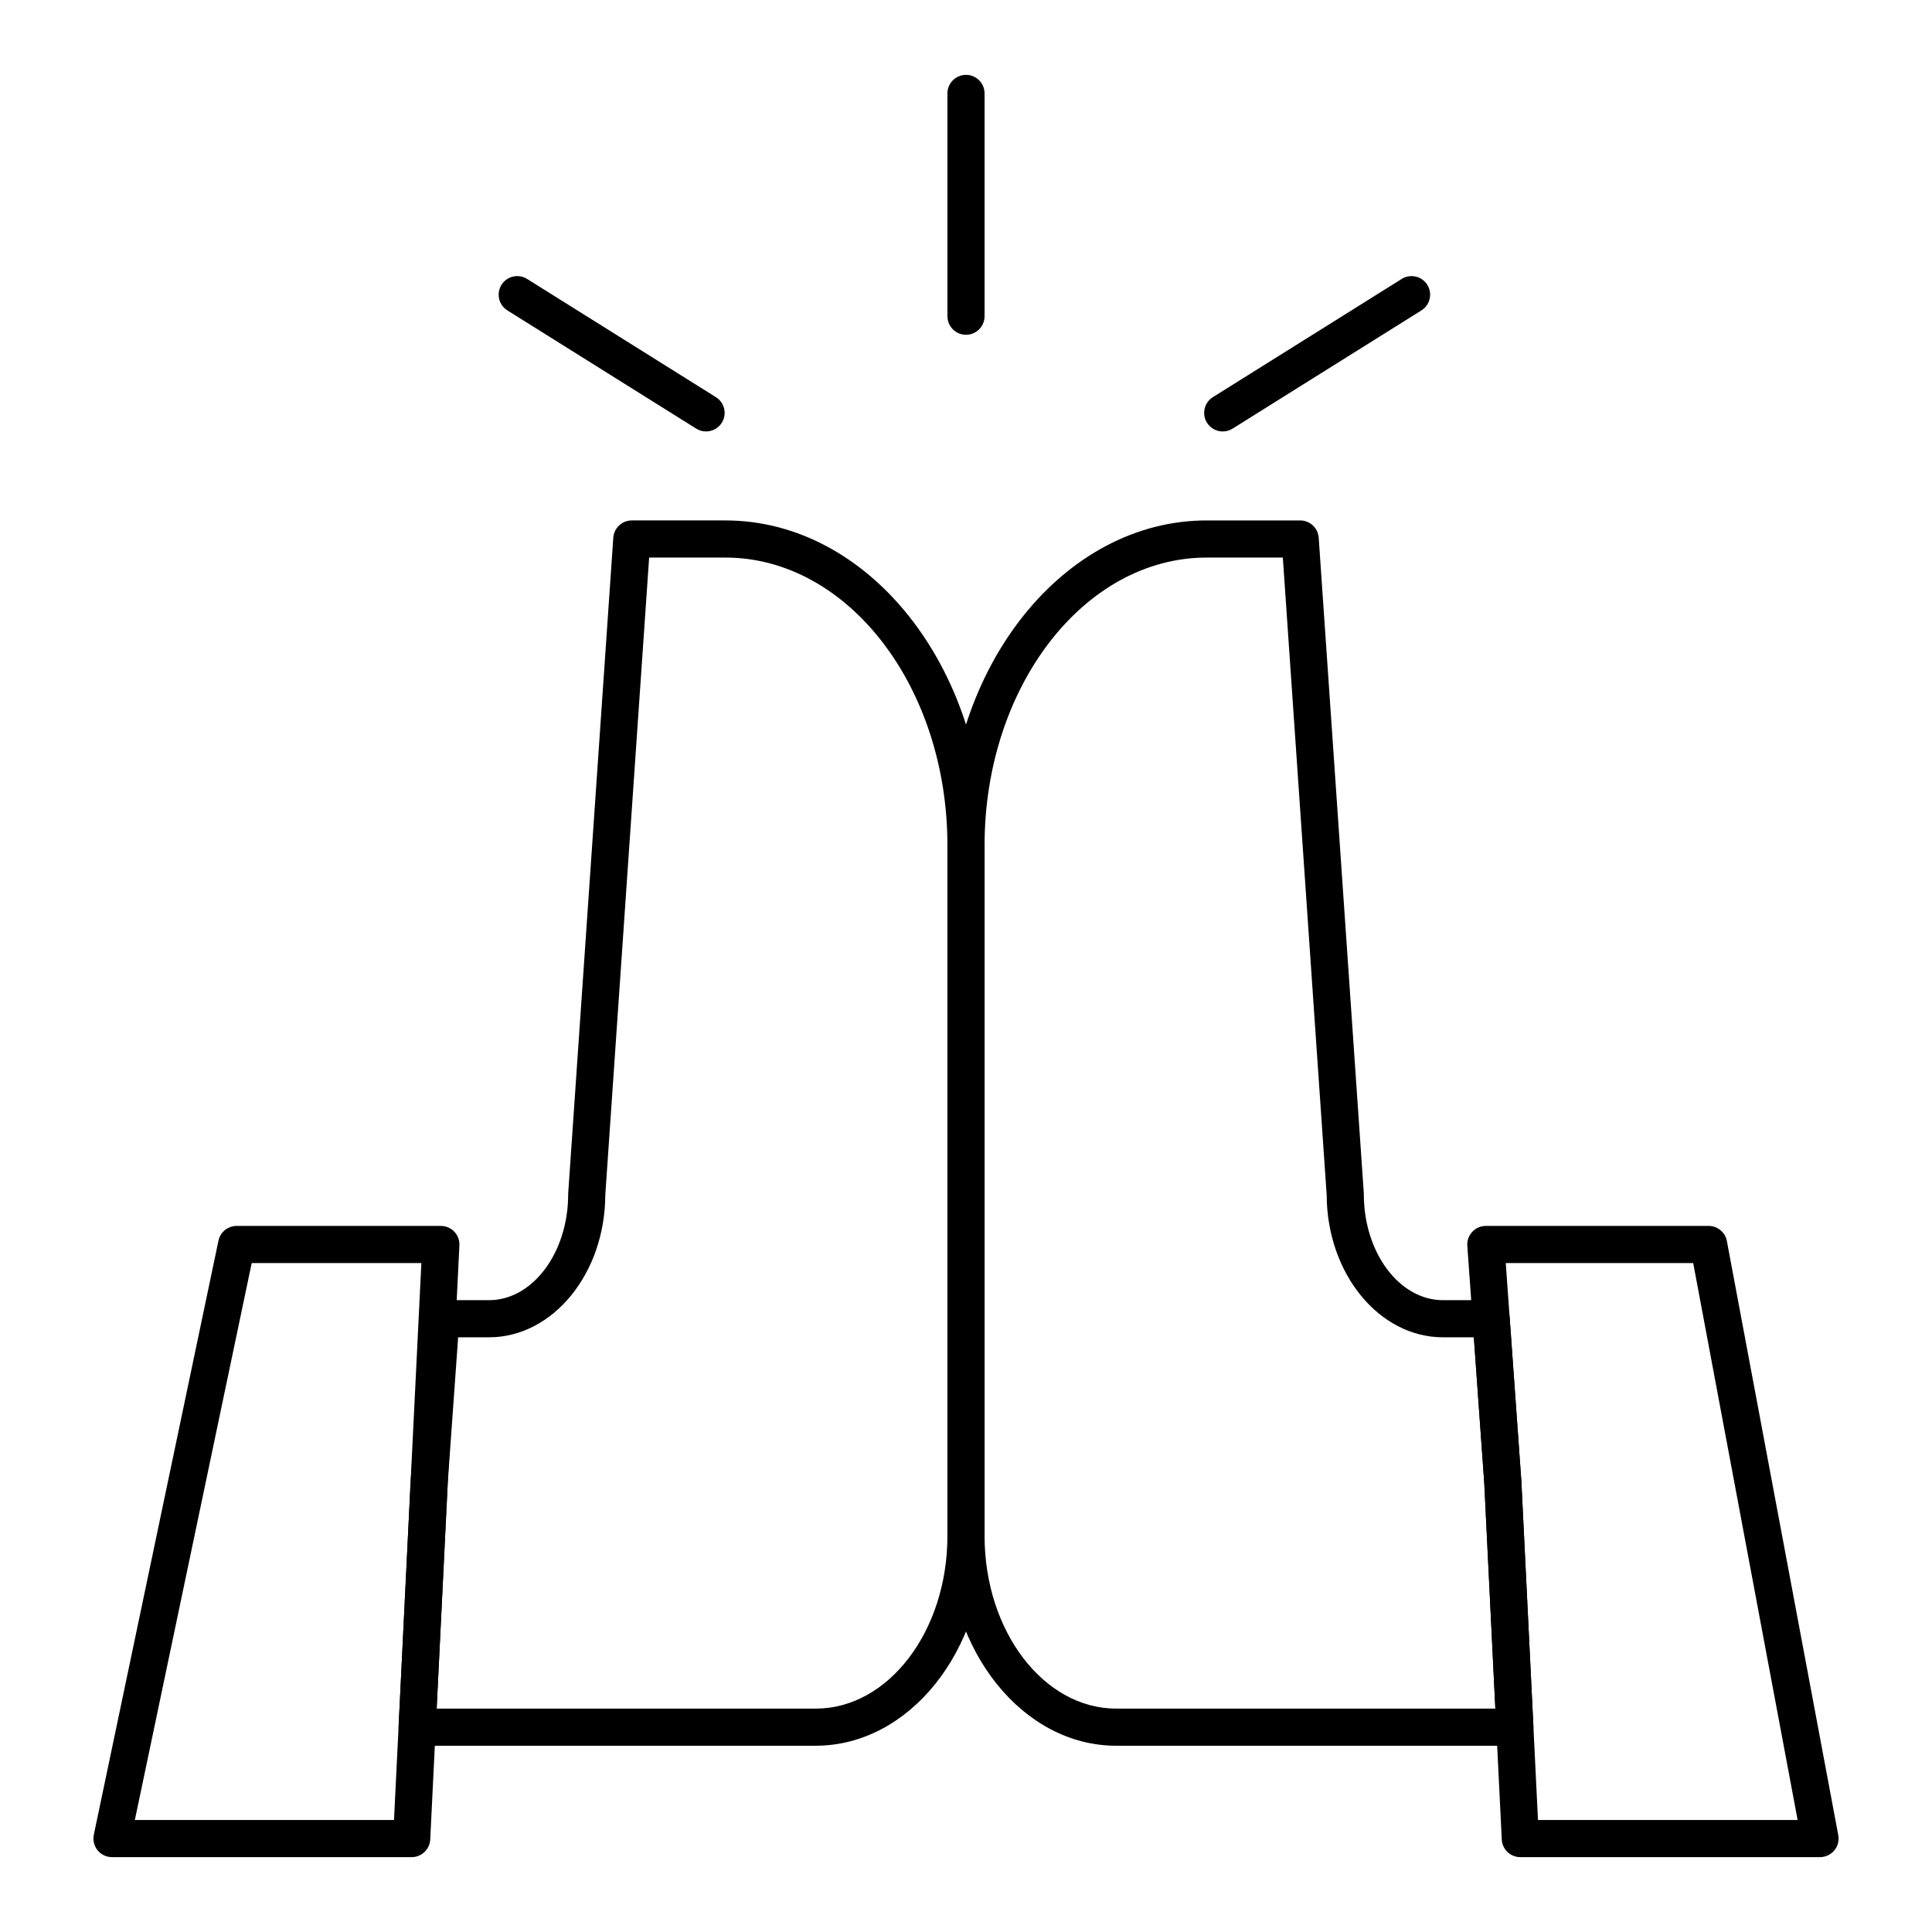
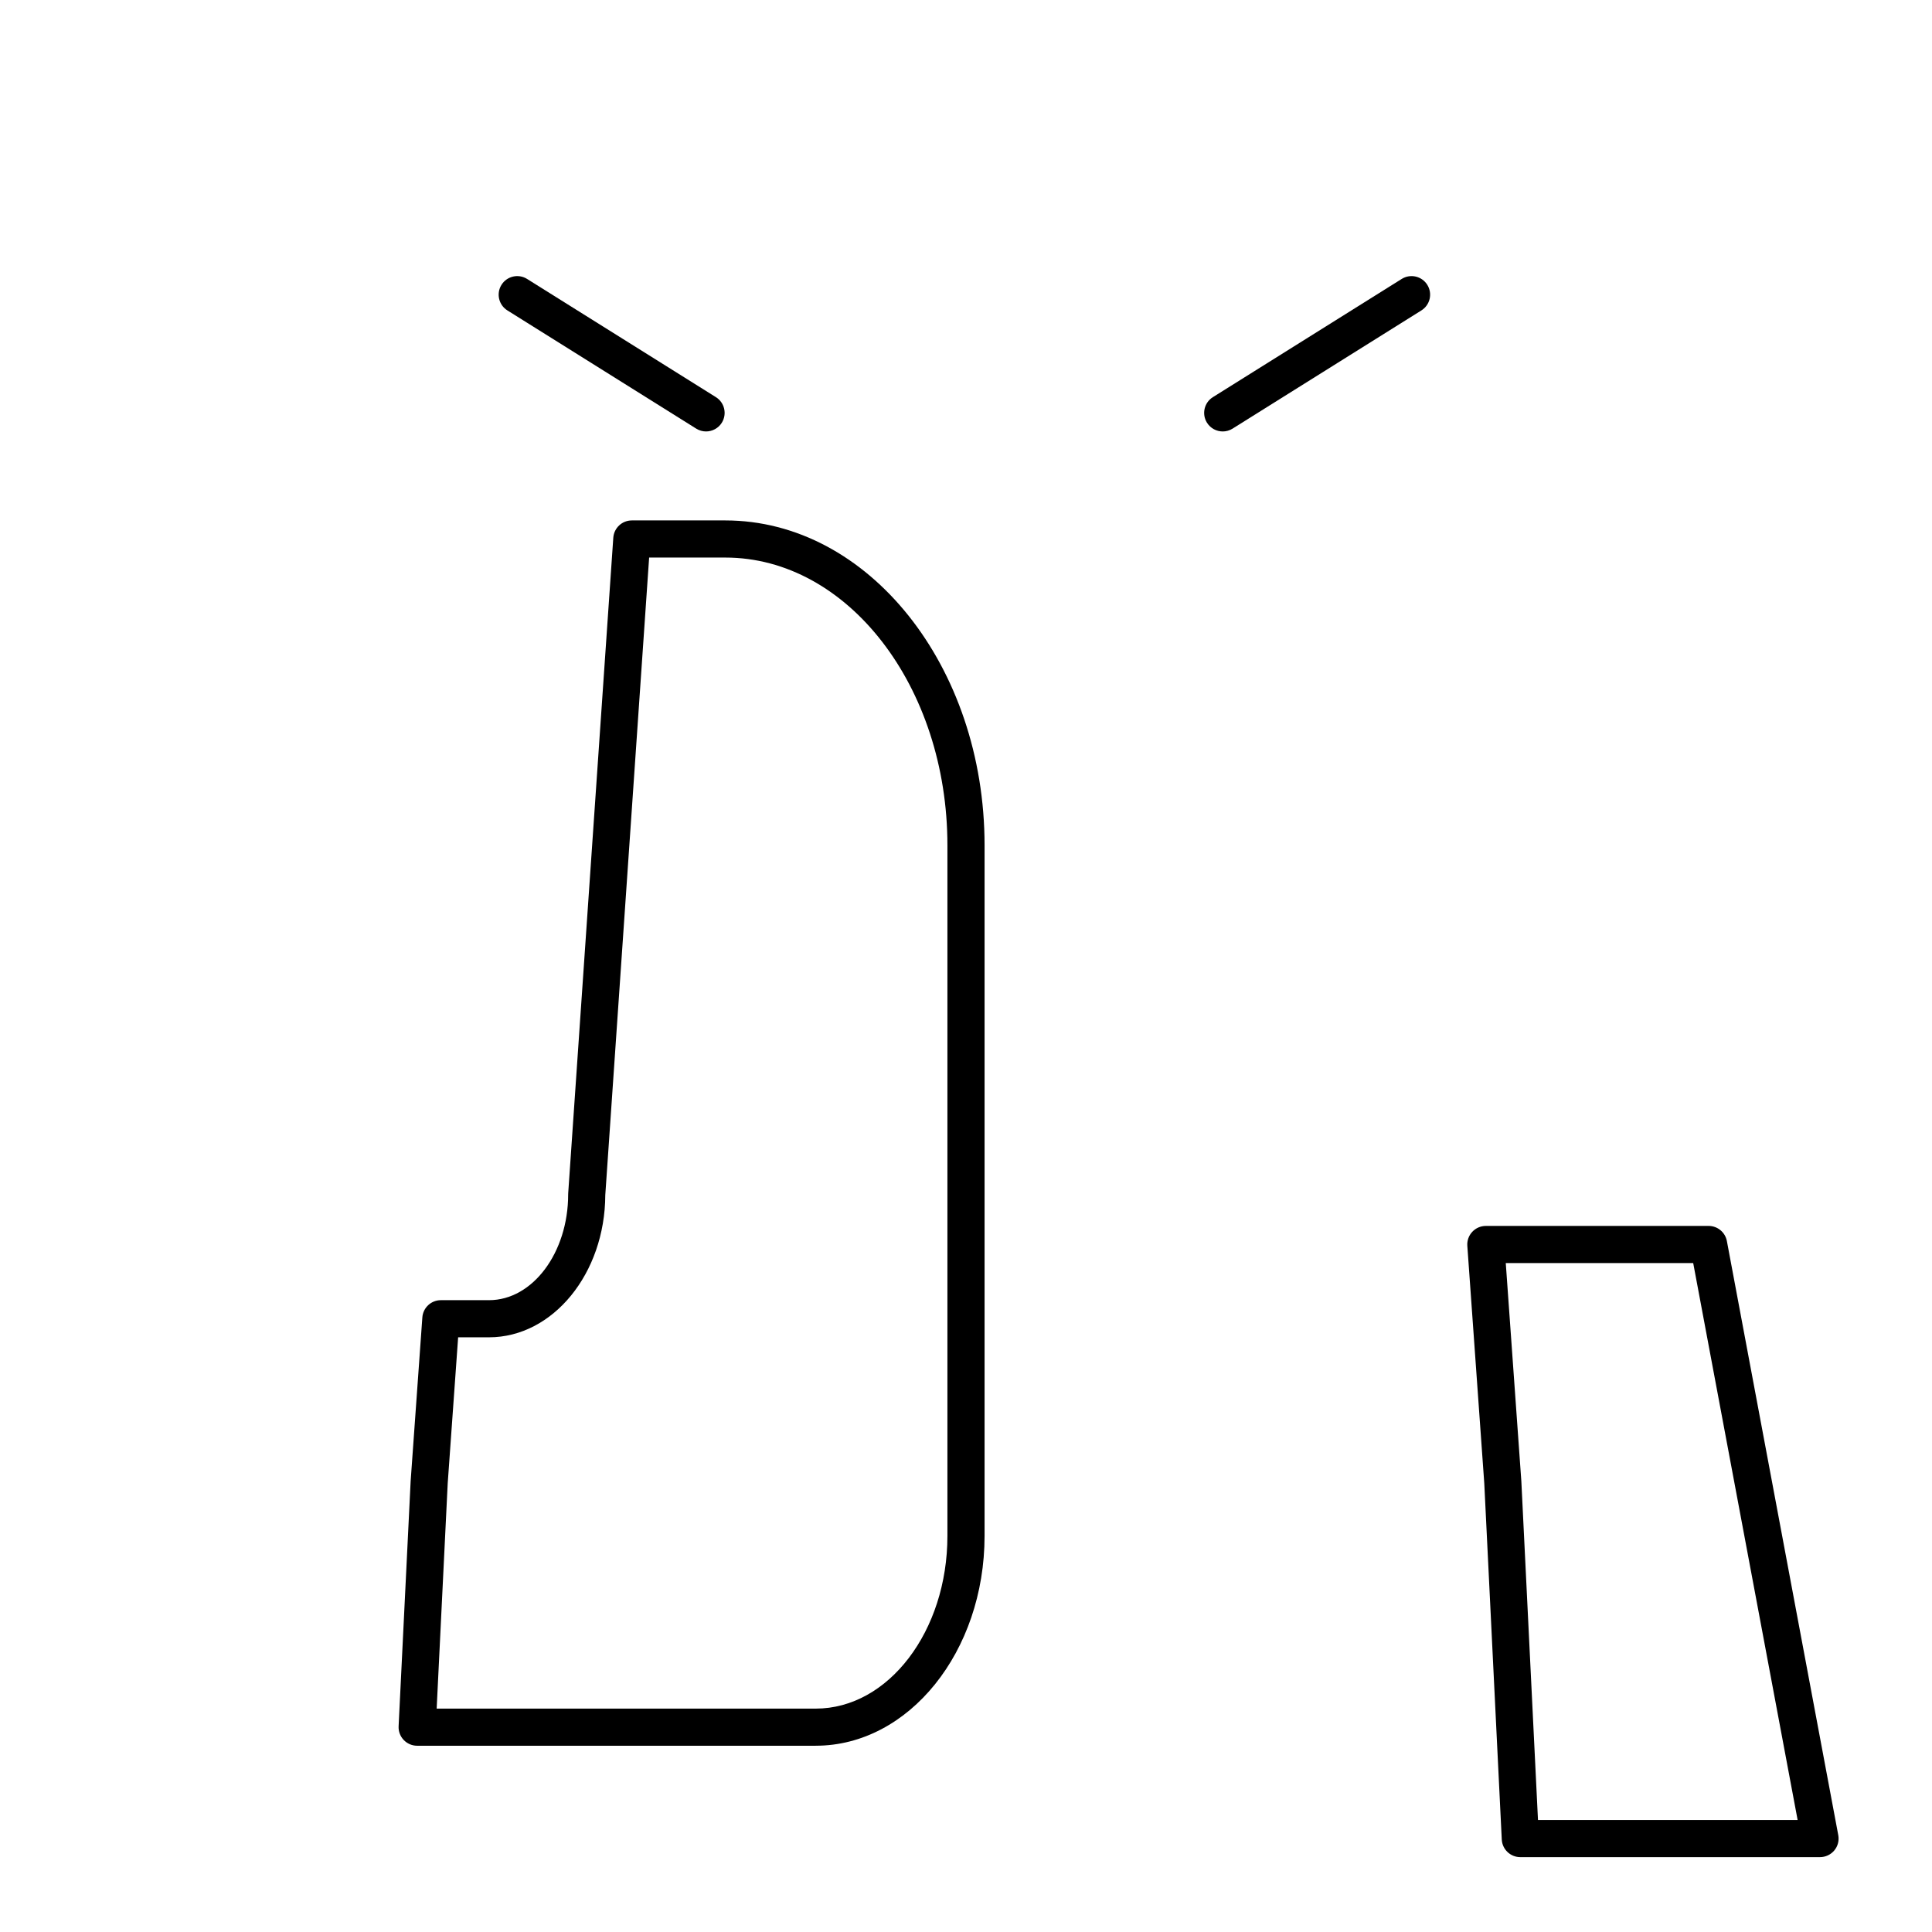
<svg xmlns="http://www.w3.org/2000/svg" fill="#000000" width="800px" height="800px" version="1.1" viewBox="144 144 512 512">
  <g>
    <path d="m360.18 606.64h-105.63c-1.348 0-2.633-0.555-3.562-1.527-0.93-0.977-1.418-2.289-1.352-3.633l3.188-64.945c0.004-0.035 0.004-0.074 0.008-0.109l3.094-43.297c0.184-2.574 2.328-4.57 4.906-4.57h12.758c11.566 0 20.98-12.582 20.98-28.043 0-0.113 0.004-0.227 0.012-0.336l11.949-173.68c0.18-2.578 2.32-4.582 4.91-4.582h24.777c37.883 0 68.703 38.625 68.703 86.102v183.02c-0.004 30.652-20.07 55.594-44.738 55.594zm-100.46-9.84h100.46c19.242 0 34.895-20.527 34.895-45.758v-183.02c0-42.051-26.406-76.262-58.863-76.262h-20.184l-11.621 168.93c-0.078 20.812-13.875 37.711-30.82 37.711h-8.176l-2.762 38.672z" />
-     <path d="m253.1 636.16h-79.422c-1.48 0-2.887-0.668-3.82-1.82-0.934-1.148-1.301-2.66-0.996-4.109l33.035-157.44c0.477-2.277 2.488-3.91 4.816-3.91h54.121c1.348 0 2.633 0.551 3.562 1.527 0.93 0.977 1.418 2.289 1.352 3.633l-7.731 157.44c-0.133 2.621-2.297 4.68-4.918 4.68zm-73.363-9.84h68.68l7.25-147.6h-44.961z" />
-     <path d="m545.45 606.64h-105.63c-24.668 0-44.738-24.941-44.738-55.598v-183.02c0-47.477 30.82-86.102 68.703-86.102h24.777c2.586 0 4.731 2.004 4.91 4.582l11.949 173.68c0.008 0.113 0.012 0.227 0.012 0.336 0 15.465 9.41 28.043 20.98 28.043h12.758c2.582 0 4.723 1.996 4.906 4.57l3.094 43.297c0.004 0.035 0.004 0.074 0.008 0.109l3.188 64.945c0.066 1.344-0.422 2.656-1.352 3.633-0.93 0.977-2.219 1.531-3.566 1.531zm-81.664-314.88c-32.457 0-58.863 34.211-58.863 76.262v183.02c0 25.23 15.656 45.758 34.898 45.758h100.46l-2.934-59.727-2.766-38.676h-8.176c-16.949 0-30.746-16.898-30.82-37.711l-11.621-168.93z" />
    <path d="m626.32 636.16h-79.422c-2.625 0-4.785-2.059-4.914-4.68l-4.637-94.406-4.492-62.922c-0.098-1.363 0.375-2.703 1.309-3.703 0.93-1 2.234-1.566 3.602-1.566h59.039c2.367 0 4.398 1.688 4.836 4.012l29.52 157.44c0.27 1.438-0.113 2.922-1.051 4.051-0.938 1.121-2.328 1.773-3.789 1.773zm-74.738-9.84h68.809l-27.676-147.6h-49.672l4.121 57.707c0.004 0.035 0.004 0.074 0.008 0.109z" />
-     <path d="m400 232.72c-2.719 0-4.922-2.203-4.922-4.922v-59.039c0-2.719 2.203-4.922 4.922-4.922s4.922 2.203 4.922 4.922v59.039c-0.004 2.719-2.207 4.922-4.922 4.922z" />
    <path d="m468.04 258.34c-1.641 0-3.242-0.82-4.176-2.309-1.441-2.305-0.742-5.34 1.559-6.781l50.043-31.328c2.305-1.445 5.34-0.742 6.781 1.559 1.441 2.305 0.742 5.34-1.559 6.781l-50.043 31.328c-0.809 0.508-1.711 0.75-2.606 0.75z" />
    <path d="m331.11 258.34c-0.891 0-1.793-0.242-2.606-0.75l-50.043-31.328c-2.301-1.441-3-4.477-1.559-6.781s4.477-3.004 6.781-1.559l50.043 31.328c2.301 1.441 3 4.477 1.559 6.781-0.934 1.488-2.535 2.309-4.176 2.309z" />
  </g>
</svg>